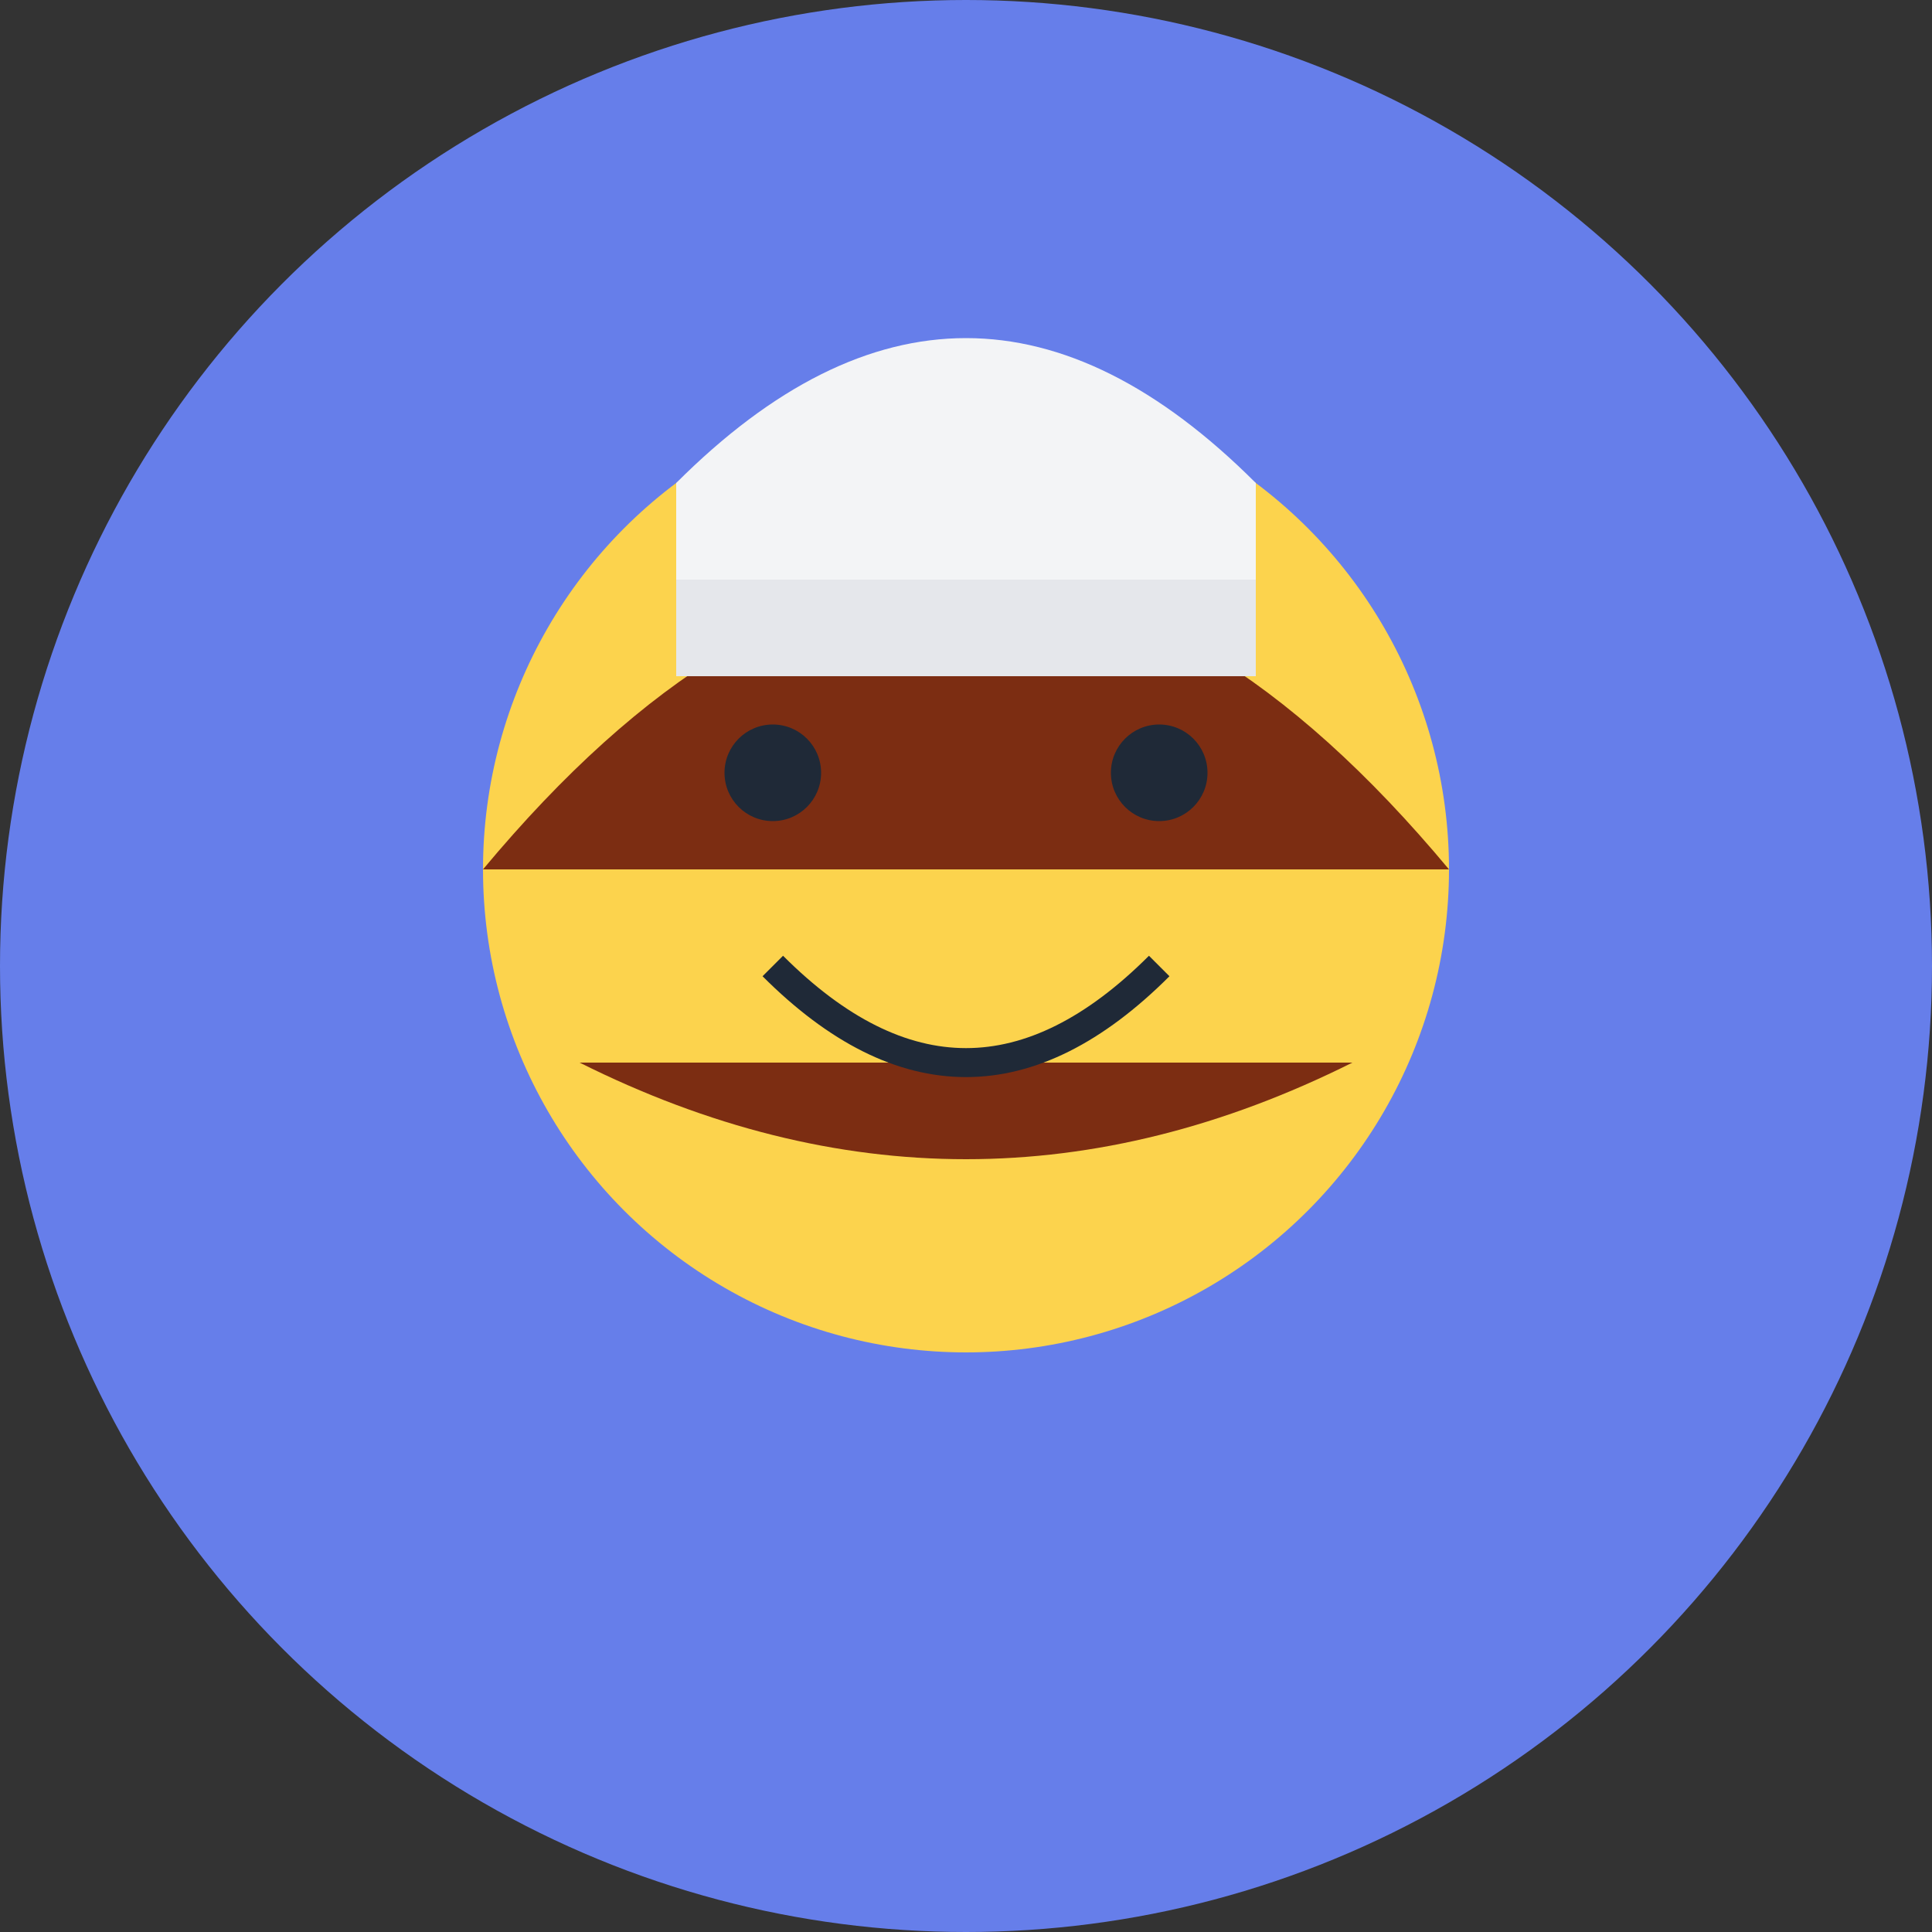
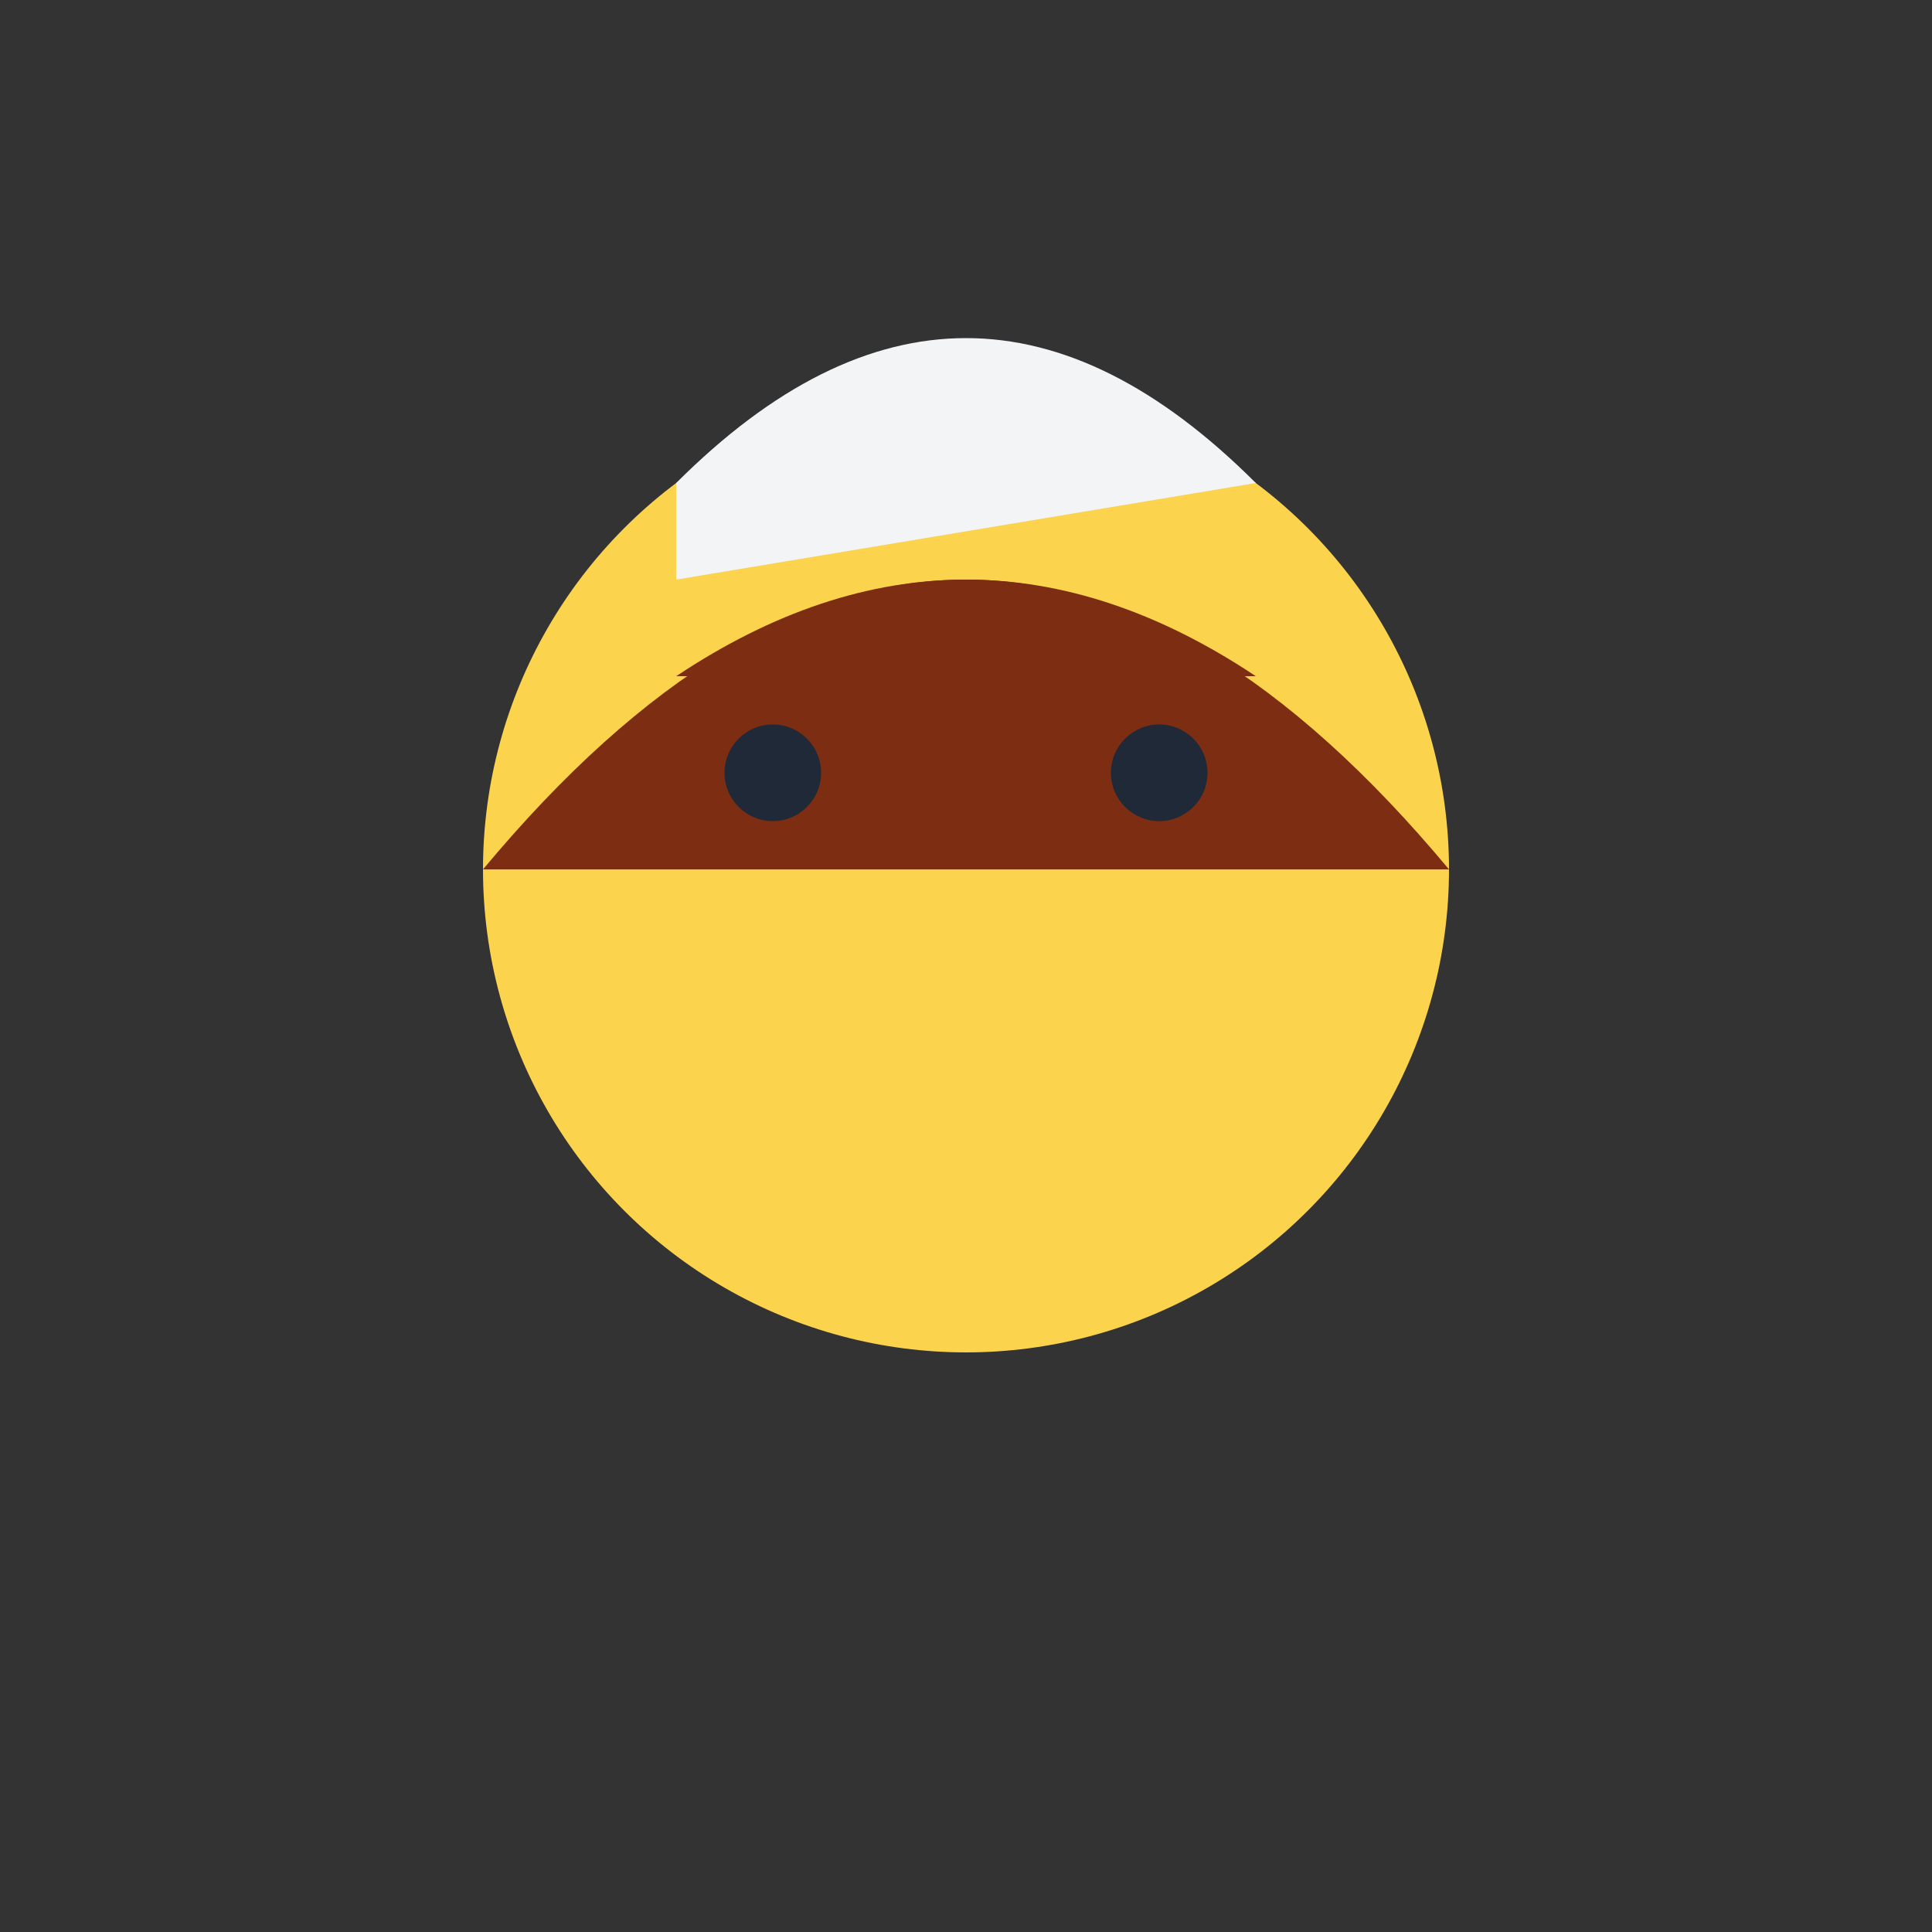
<svg xmlns="http://www.w3.org/2000/svg" width="400" height="400" version="1.1" viewBox="0 0 400 400">
  <rect x="0" y="0" width="400" height="400" fill="#333333" stroke="none" />
-   <circle cx="200" cy="200" r="200" fill="#667eea" />
  <circle cx="200" cy="180" r="100" fill="#fcd34d" />
  <path d="M100,180 Q200,60 300,180" fill="#7c2d12" />
-   <path d="M120,220 Q200,260 280,220" fill="#7c2d12" />
  <path d="M140,140 Q200,100 260,140" fill="#7c2d12" />
  <circle cx="160" cy="160" r="10" fill="#1f2937" />
  <circle cx="240" cy="160" r="10" fill="#1f2937" />
-   <path d="M160,200 Q200,240 240,200" fill="none" stroke="#1f2937" stroke-width="6" />
  <g transform="translate(140,60)">
-     <path d="M0,40 Q60,-20 120,40 L120,60 L0,60 Z" fill="#f3f4f6" />
-     <rect x="0" y="60" width="120" height="20" fill="#e5e7eb" />
+     <path d="M0,40 Q60,-20 120,40 L0,60 Z" fill="#f3f4f6" />
  </g>
</svg>